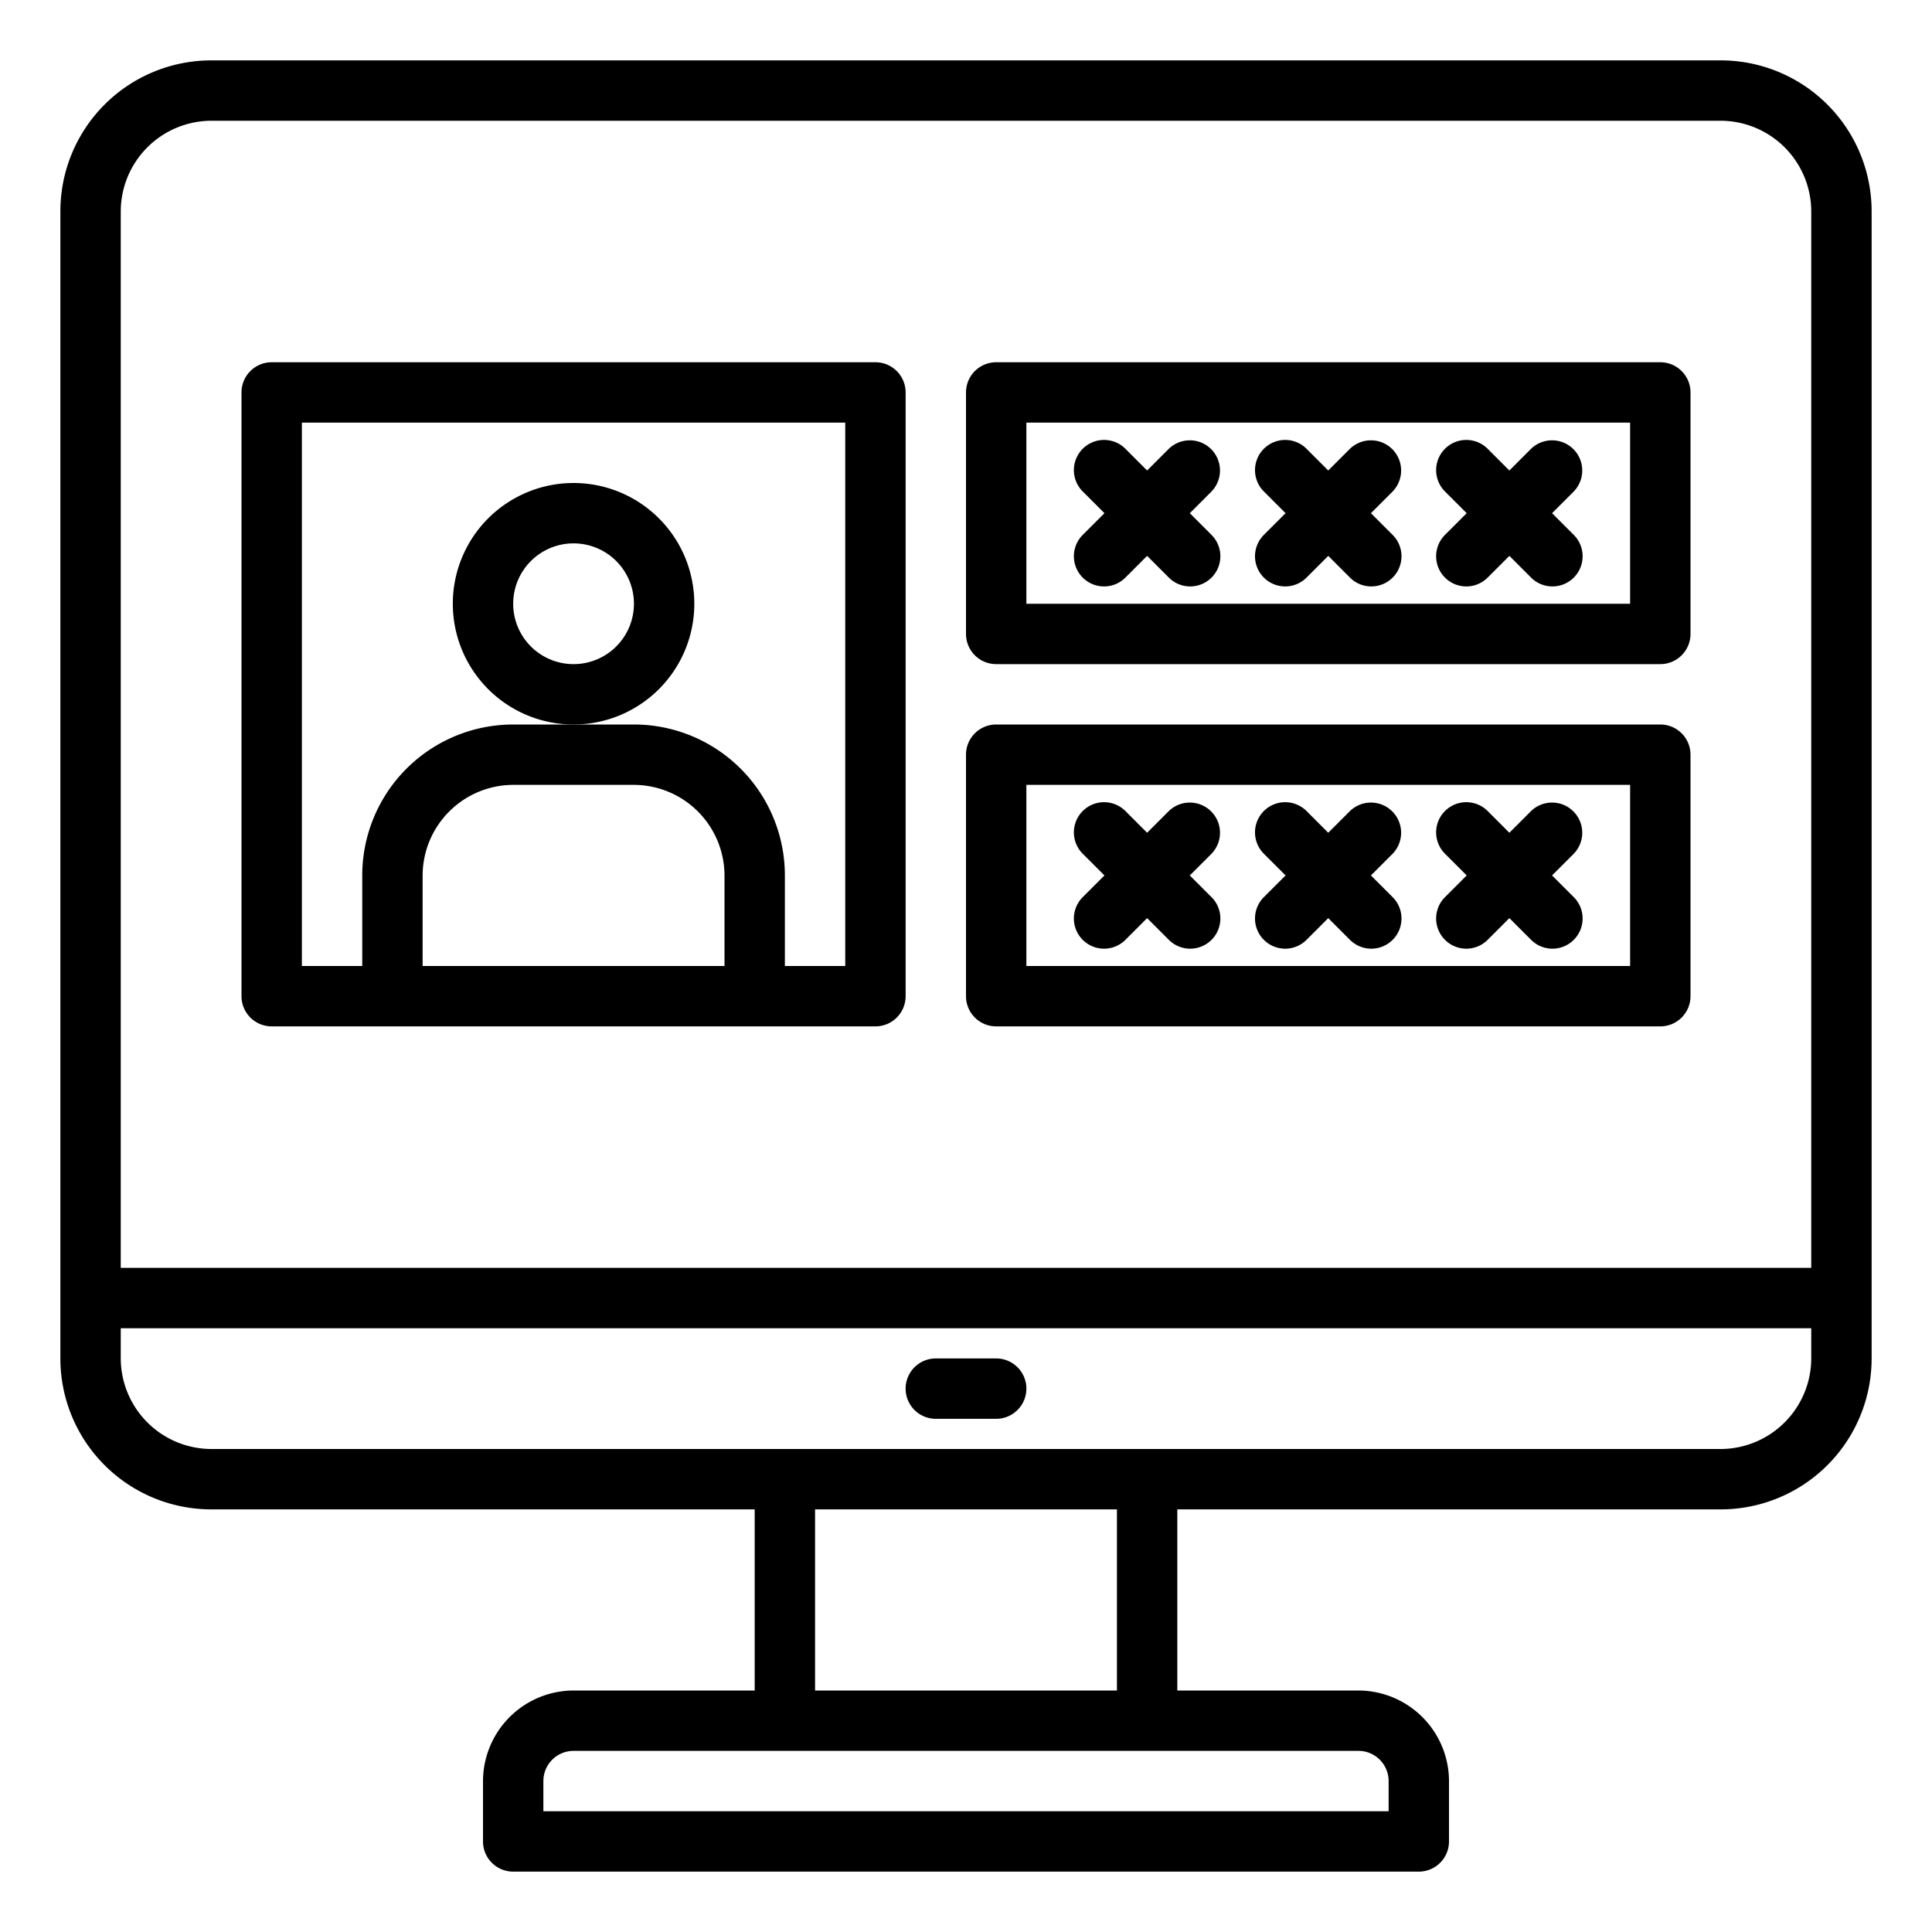
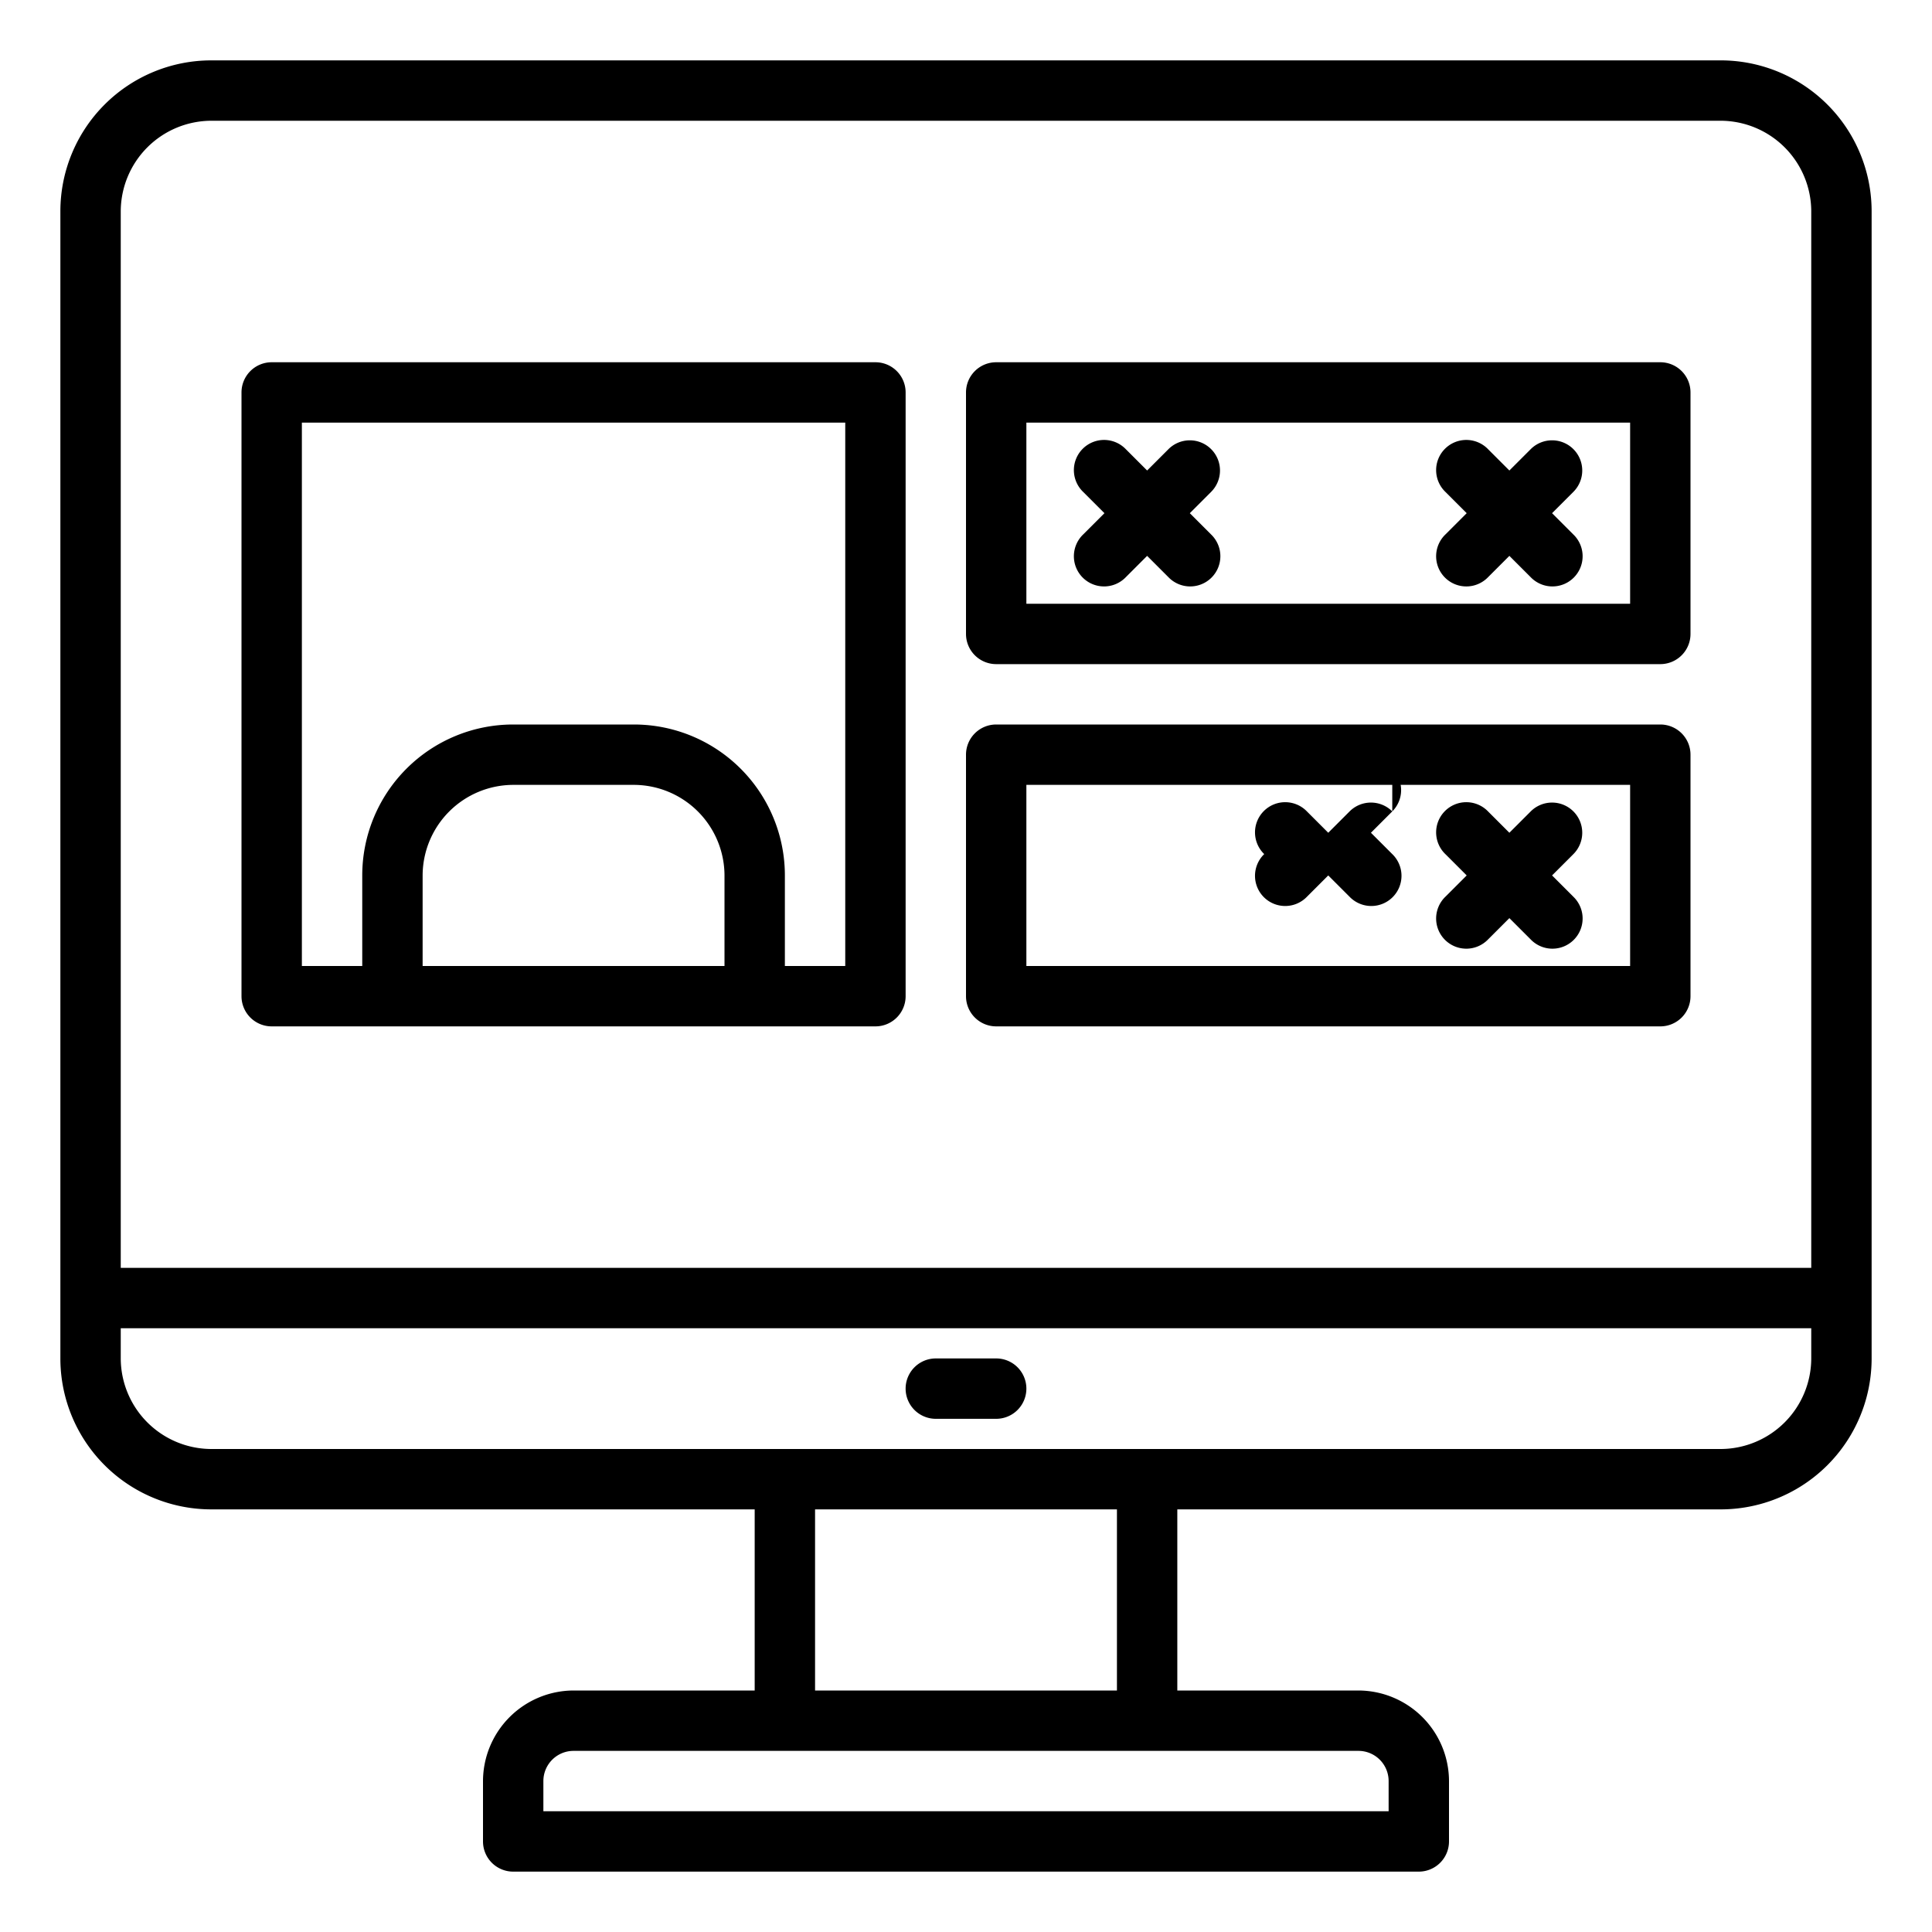
<svg xmlns="http://www.w3.org/2000/svg" height="512" viewBox="0 0 64 64" width="512">
  <g id="user-password-web_design-online-login" data-name="user-password-web design-online-login">
    <path d="m57 2h-50a5 5 0 0 0 -5 5v38a5 5 0 0 0 5 5h18v6h-6a3.009 3.009 0 0 0 -3 3v2a1 1 0 0 0 1 1h30a1 1 0 0 0 1-1v-2a3.009 3.009 0 0 0 -3-3h-6v-6h18a5 5 0 0 0 5-5v-38a5 5 0 0 0 -5-5zm-12 56a1 1 0 0 1 1 1v1h-28v-1a1 1 0 0 1 1-1zm-18-2v-6h10v6zm33-11a3.009 3.009 0 0 1 -3 3h-50a3.009 3.009 0 0 1 -3-3v-1h56zm0-3h-56v-35a3.009 3.009 0 0 1 3-3h50a3.009 3.009 0 0 1 3 3z" />
    <path d="m33 45h-2a1 1 0 0 0 0 2h2a1 1 0 0 0 0-2z" />
    <path d="m29 12h-20a1 1 0 0 0 -1 1v20a1 1 0 0 0 1 1h20a1 1 0 0 0 1-1v-20a1 1 0 0 0 -1-1zm-5 20h-10v-3a3.009 3.009 0 0 1 3-3h4a3.009 3.009 0 0 1 3 3zm4 0h-2v-3a5 5 0 0 0 -5-5h-4a5 5 0 0 0 -5 5v3h-2v-18h18z" />
    <path d="m33 22h22a1 1 0 0 0 1-1v-8a1 1 0 0 0 -1-1h-22a1 1 0 0 0 -1 1v8a1 1 0 0 0 1 1zm1-8h20v6h-20z" />
    <path d="m40.121 14.879a1 1 0 0 0 -1.414 0l-.707.707-.707-.707a1 1 0 1 0 -1.414 1.414l.707.707-.707.707a1 1 0 1 0 1.414 1.414l.707-.707.707.707a1 1 0 1 0 1.414-1.414l-.707-.707.707-.707a1 1 0 0 0 0-1.414z" />
-     <path d="m46.121 14.879a1 1 0 0 0 -1.414 0l-.707.707-.707-.707a1 1 0 1 0 -1.414 1.414l.707.707-.707.707a1 1 0 1 0 1.414 1.414l.707-.707.707.707a1 1 0 1 0 1.414-1.414l-.707-.707.707-.707a1 1 0 0 0 0-1.414z" />
    <path d="m52.121 14.879a1 1 0 0 0 -1.414 0l-.707.707-.707-.707a1 1 0 1 0 -1.414 1.414l.707.707-.707.707a1 1 0 1 0 1.414 1.414l.707-.707.707.707a1 1 0 1 0 1.414-1.414l-.707-.707.707-.707a1 1 0 0 0 0-1.414z" />
    <path d="m33 34h22a1 1 0 0 0 1-1v-8a1 1 0 0 0 -1-1h-22a1 1 0 0 0 -1 1v8a1 1 0 0 0 1 1zm1-8h20v6h-20z" />
-     <path d="m40.121 26.879a1 1 0 0 0 -1.414 0l-.707.707-.707-.707a1 1 0 1 0 -1.414 1.414l.707.707-.707.707a1 1 0 1 0 1.414 1.414l.707-.707.707.707a1 1 0 1 0 1.414-1.414l-.707-.707.707-.707a1 1 0 0 0 0-1.414z" />
-     <path d="m46.121 26.879a1 1 0 0 0 -1.414 0l-.707.707-.707-.707a1 1 0 1 0 -1.414 1.414l.707.707-.707.707a1 1 0 1 0 1.414 1.414l.707-.707.707.707a1 1 0 1 0 1.414-1.414l-.707-.707.707-.707a1 1 0 0 0 0-1.414z" />
+     <path d="m46.121 26.879a1 1 0 0 0 -1.414 0l-.707.707-.707-.707a1 1 0 1 0 -1.414 1.414a1 1 0 1 0 1.414 1.414l.707-.707.707.707a1 1 0 1 0 1.414-1.414l-.707-.707.707-.707a1 1 0 0 0 0-1.414z" />
    <path d="m52.121 26.879a1 1 0 0 0 -1.414 0l-.707.707-.707-.707a1 1 0 1 0 -1.414 1.414l.707.707-.707.707a1 1 0 1 0 1.414 1.414l.707-.707.707.707a1 1 0 1 0 1.414-1.414l-.707-.707.707-.707a1 1 0 0 0 0-1.414z" />
-     <path d="m23 20a4 4 0 1 0 -4 4 4 4 0 0 0 4-4zm-4 2a2 2 0 1 1 2-2 2 2 0 0 1 -2 2z" />
  </g>
</svg>